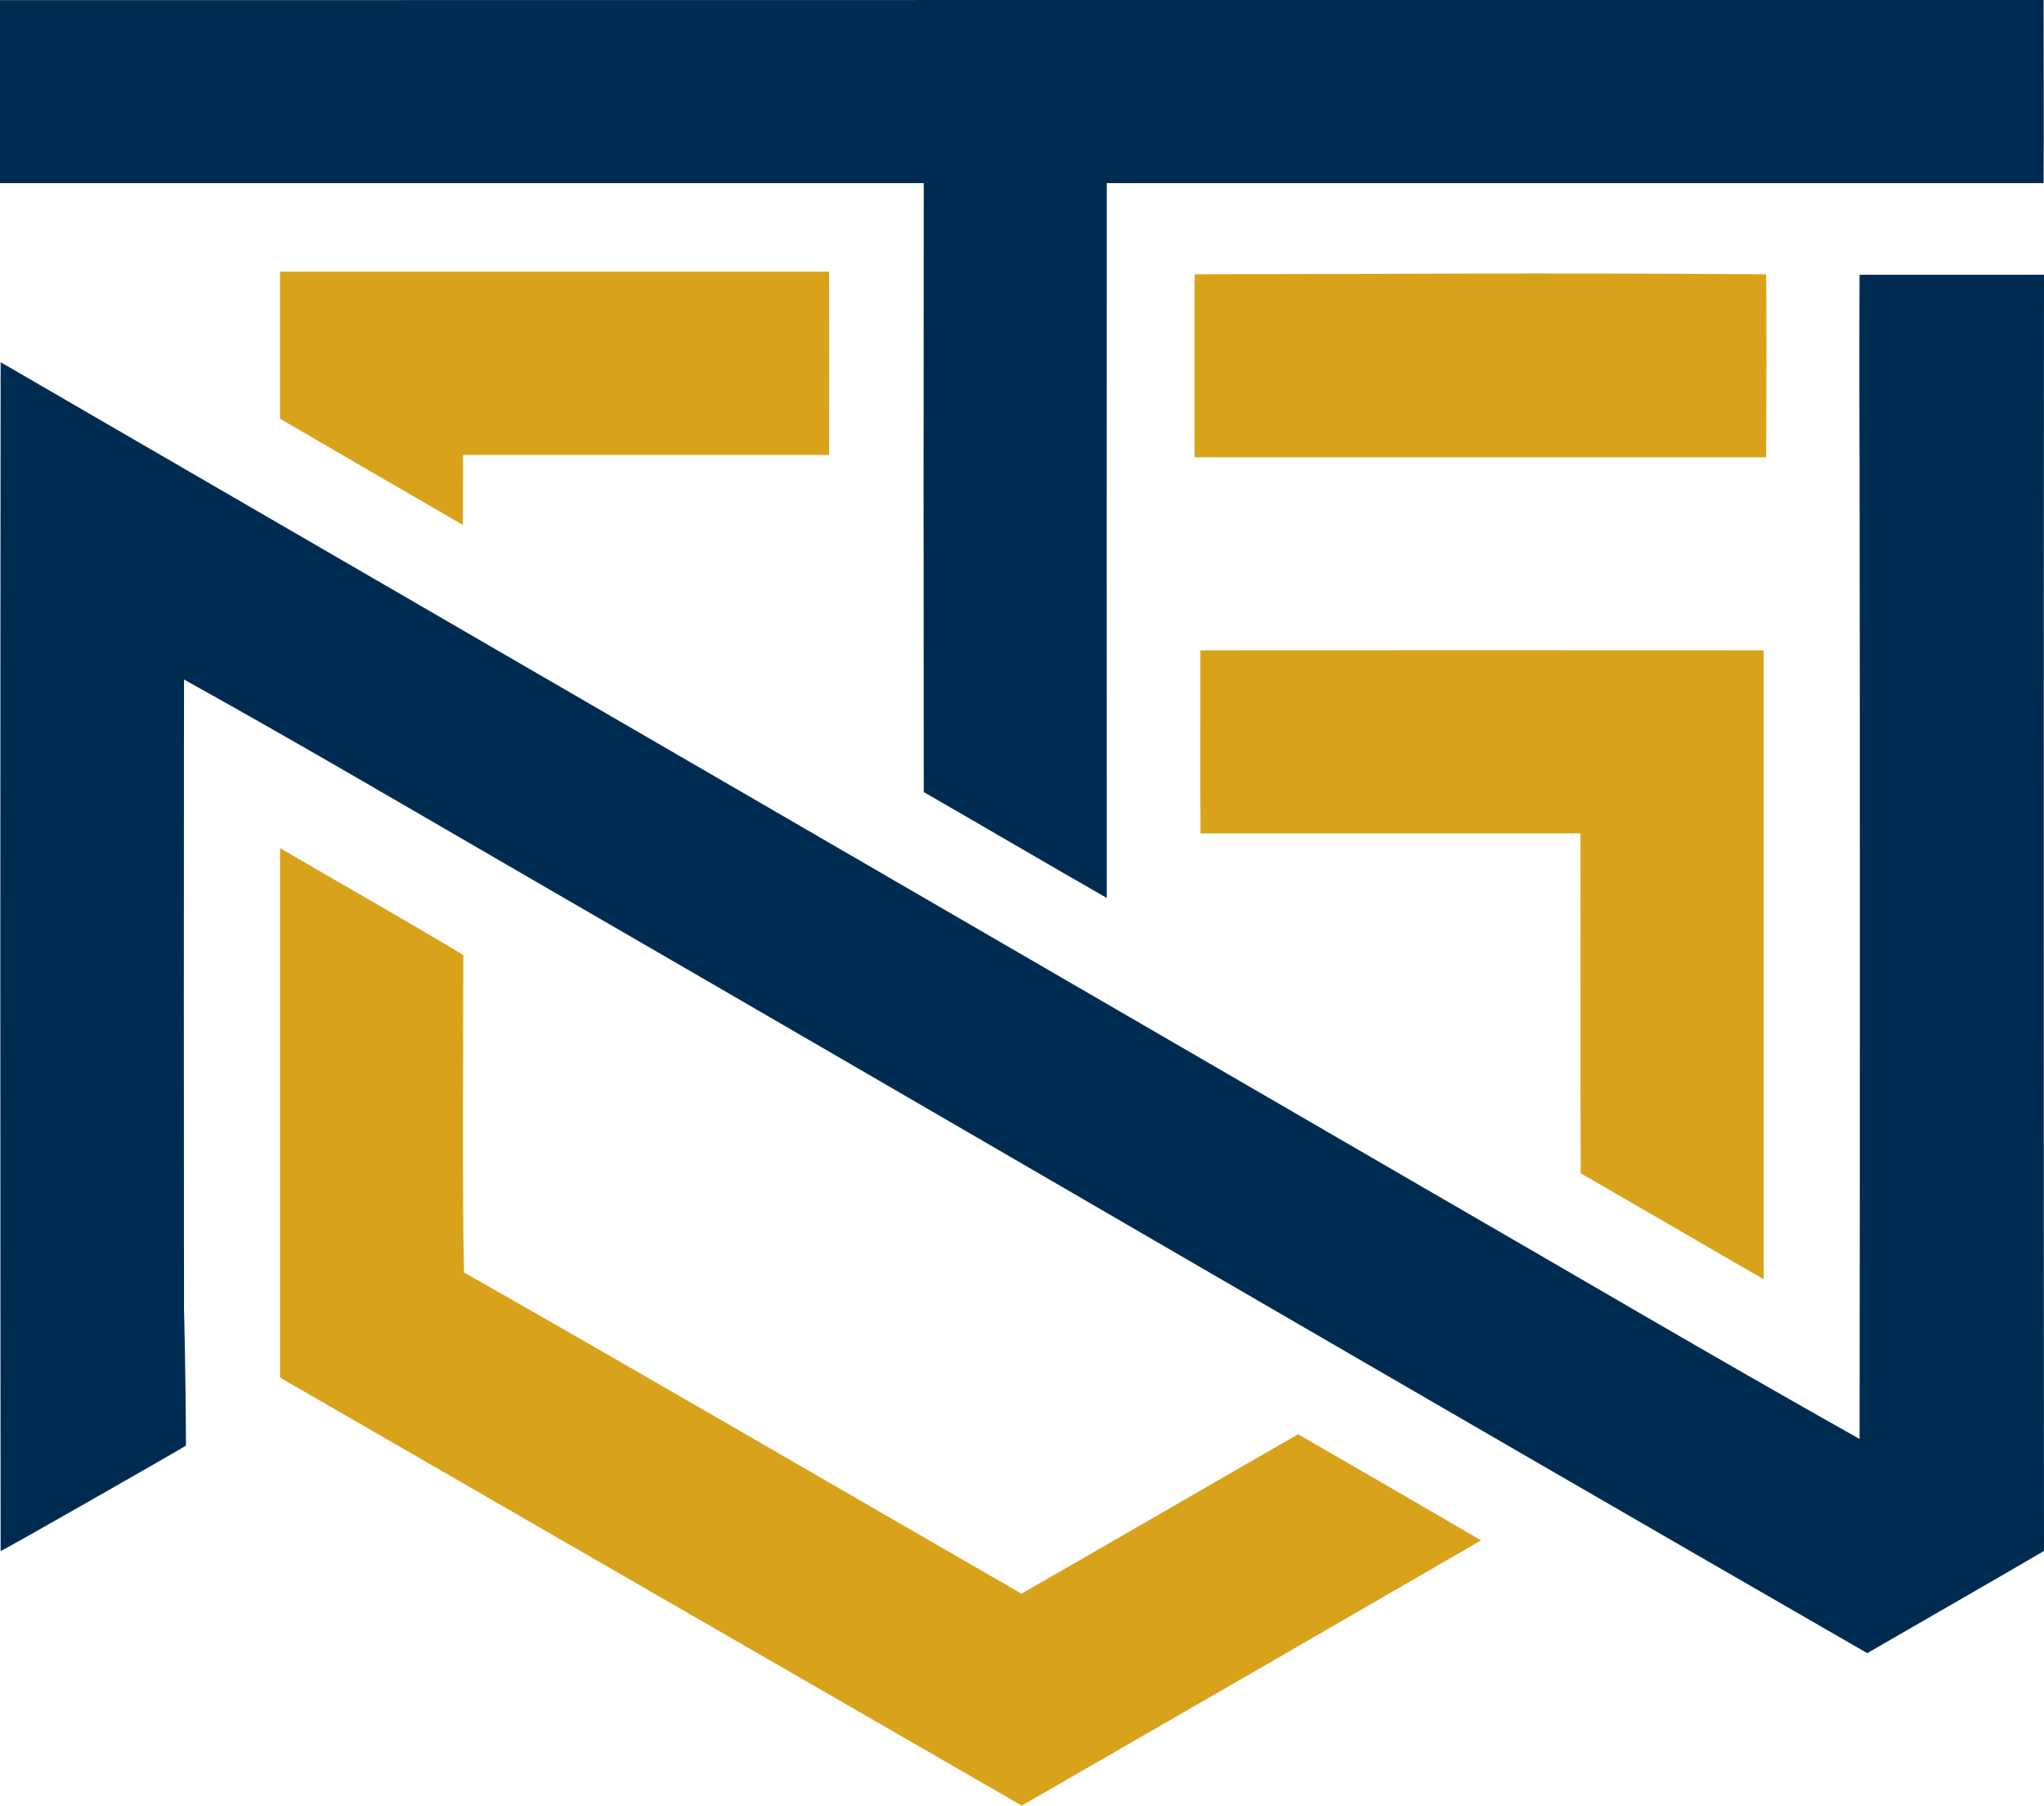
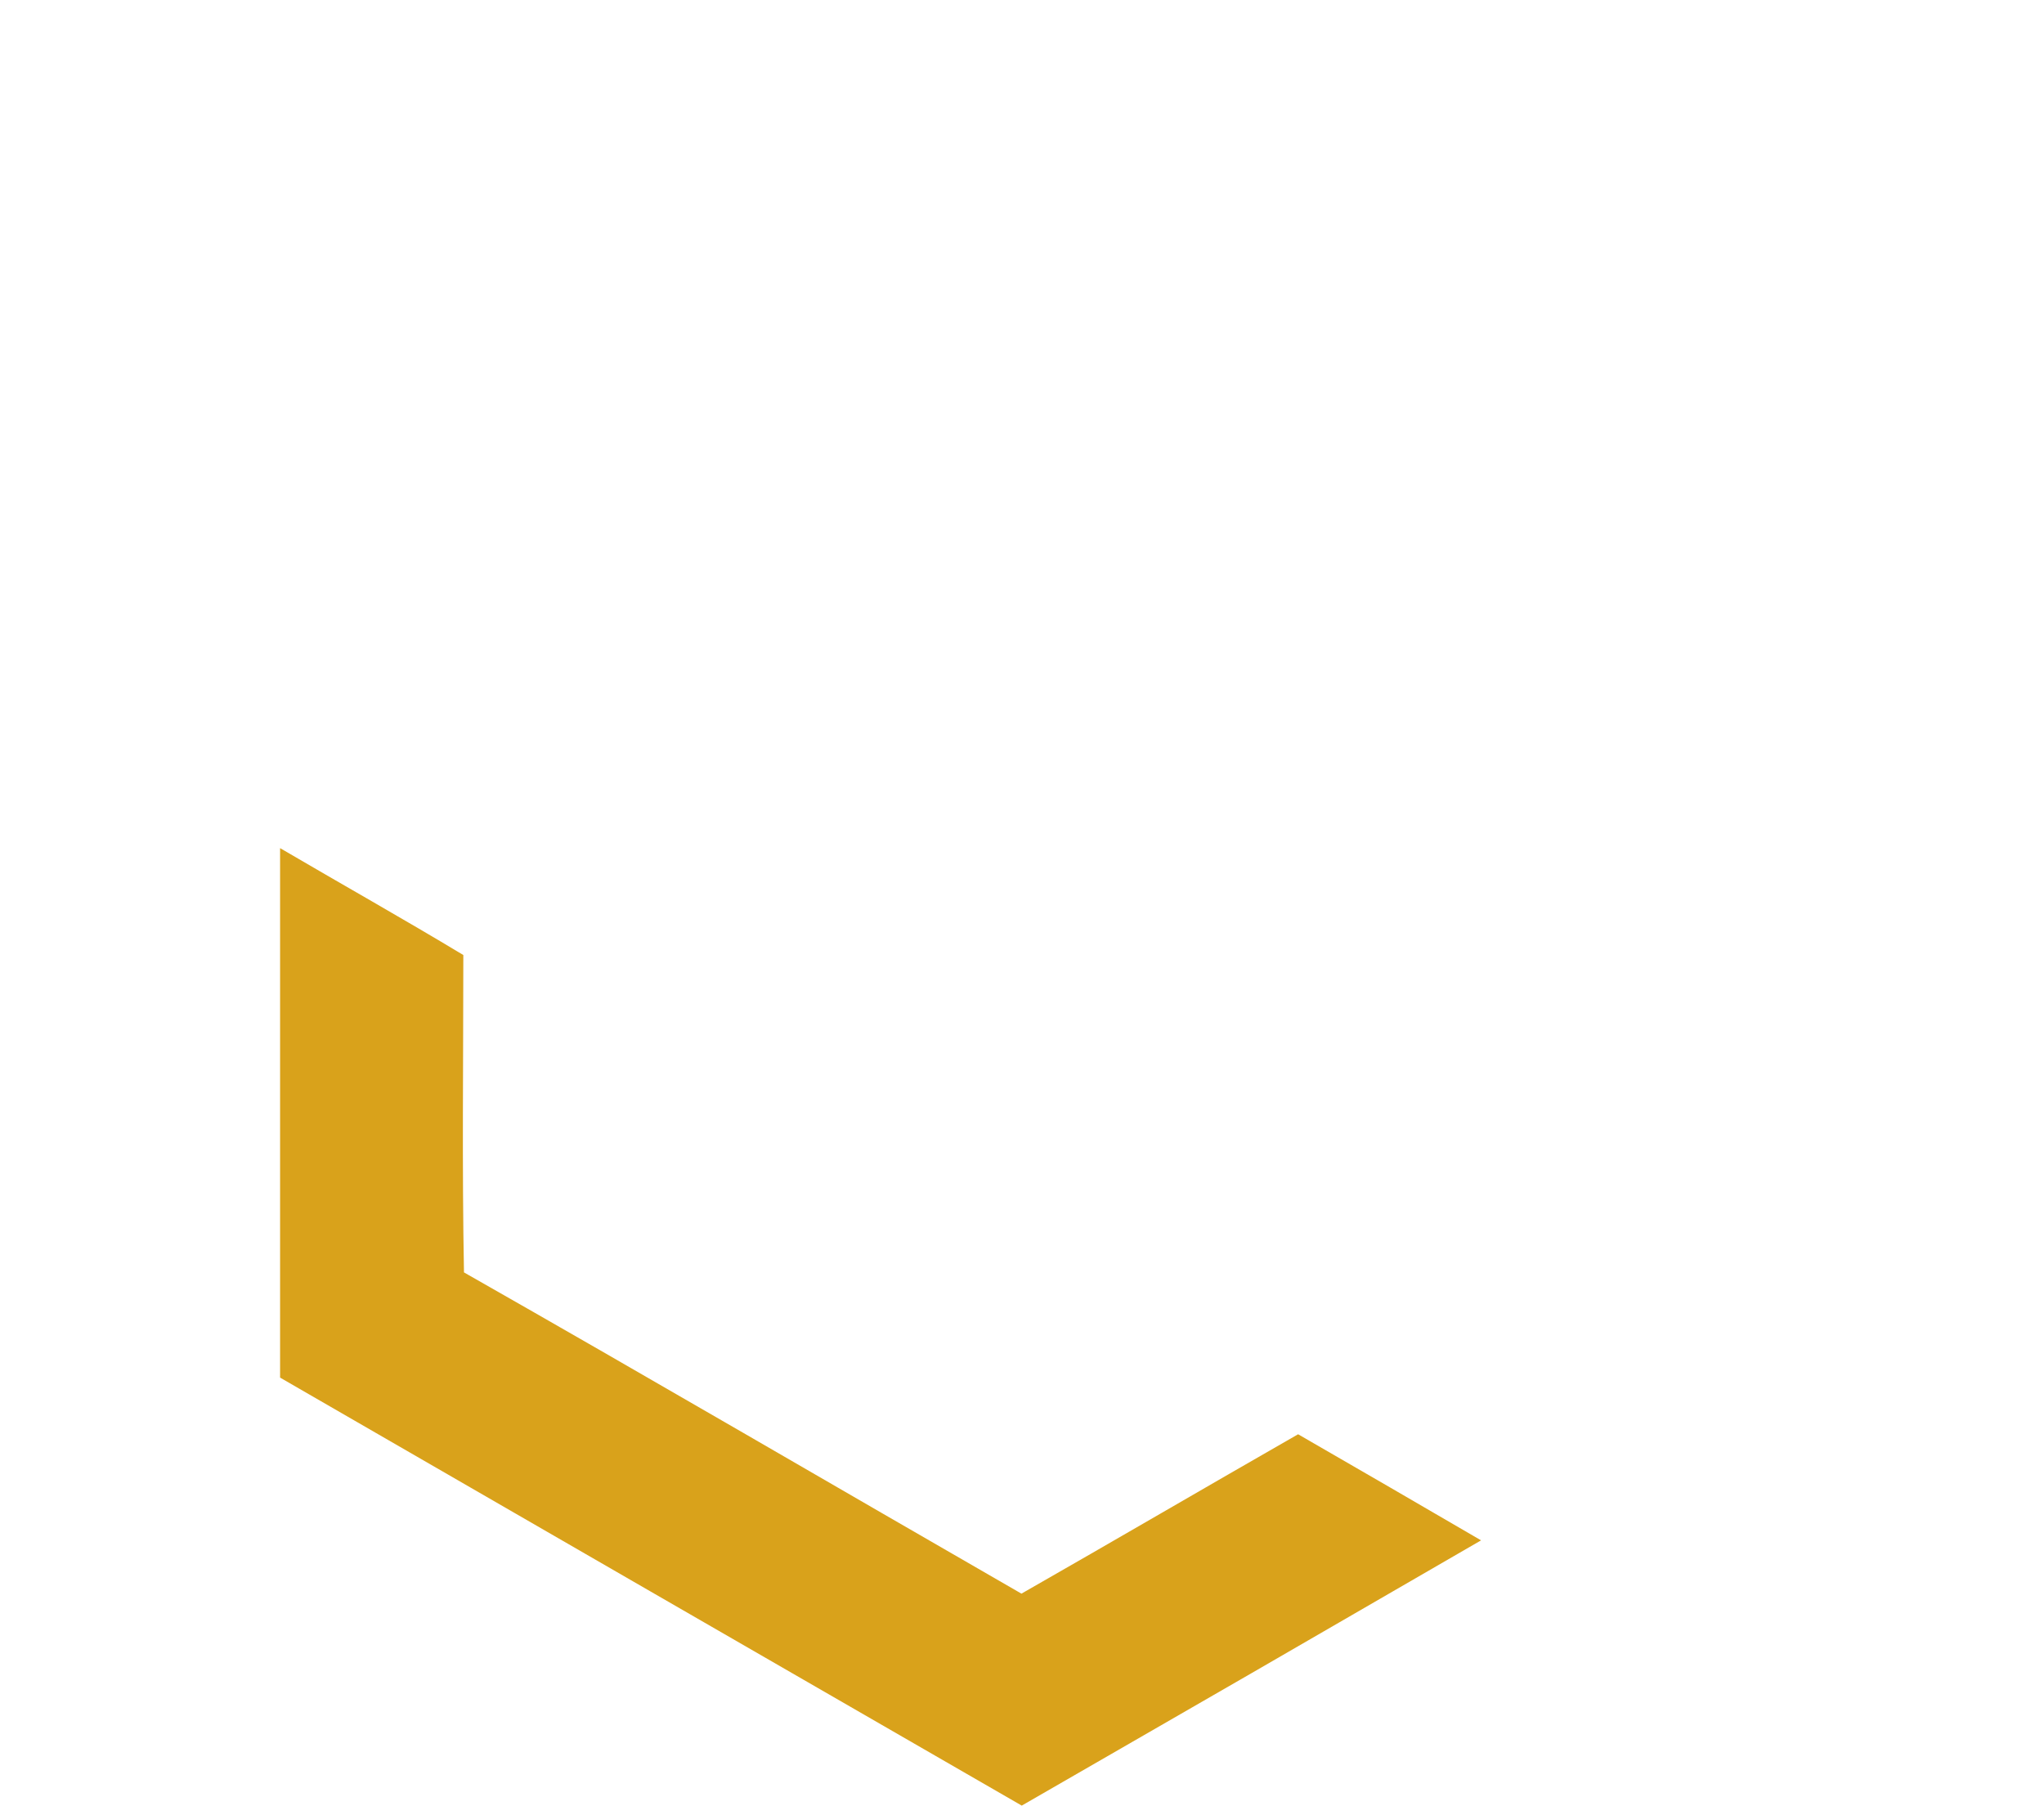
<svg xmlns="http://www.w3.org/2000/svg" width="65.812" height="58.14" viewBox="0 0 65.812 58.14">
  <g id="updated_logo" data-name="updated logo" transform="translate(0 0)">
-     <path id="Контур_377" data-name="Контур 377" d="M0,.007Q32.9,0,65.8,0c0,1.965.009,3.93,0,5.9H35.636q-.006,11.509,0,23.017c-1.969-1.127-3.926-2.279-5.893-3.41q-.013-9.8,0-19.607Q14.869,5.9,0,5.9,0,2.952,0,.007" transform="translate(0 -0.003)" fill="#002b51" />
-     <path id="Контур_378" data-name="Контур 378" d="M153.222,153.4c0-1.577,0-3.154,0-4.728q8.84,0,17.68,0,.006,2.948,0,5.9-5.9,0-11.787,0c-.006.751,0,1.5-.006,2.253-1.965-1.142-3.933-2.277-5.893-3.423" transform="translate(-144.206 -139.923)" fill="#d9a21b" />
-     <path id="Контур_379" data-name="Контур 379" d="M656.818,355.84q9.067-.006,18.137,0,0,10.124,0,20.25c-1.967-1.131-3.924-2.281-5.891-3.41-.013-3.647,0-7.3-.007-10.944-4.078,0-8.155,0-12.233,0-.017-1.965,0-3.932-.006-5.9" transform="translate(-618.169 -334.9)" fill="#d9a21b" />
    <path id="Контур_380" data-name="Контур 380" d="M153.234,481.174q0-8.523,0-17.047c1.965,1.152,3.952,2.268,5.9,3.442,0,3.406-.043,6.815.021,10.219,6,3.412,11.966,6.9,17.949,10.344,2.977-1.7,5.934-3.429,8.908-5.132q2.948,1.7,5.891,3.416-7.387,4.283-14.789,8.541-11.945-6.888-23.885-13.784" transform="translate(-144.216 -436.818)" fill="#d9a21b" />
-     <path id="Контур_382" data-name="Контур 382" d="M65.915,149.843q-.016,20.548,0,41.094c-1.891,1.105-3.794,2.191-5.691,3.29-14.339-8.256-28.627-16.6-42.946-24.888-3.743-2.168-7.472-4.361-11.251-6.463q-.01,10.12,0,20.239c.043,1.472.071,4.462.062,4.43,0,.018-5.932,3.408-5.966,3.393q-.019-19.15,0-38.278,22.862,13.257,45.72,26.523c4.709,2.718,9.393,5.484,14.134,8.147q.019-15.8,0-31.607c-.008.013-.009-5.863,0-5.879" transform="translate(-0.103 -140.997)" fill="#002b51" />
-     <path id="Контур_402" data-name="Контур 402" d="M38.567,149.828c9.115-.009,9.288-.053,18.4,0,.02.034.008,5.922,0,5.893-7.135,0-11.268,0-18.4,0-.006-1.963,0-3.926,0-5.891" transform="translate(-0.103 -140.997)" fill="#d9a21b" />
  </g>
</svg>